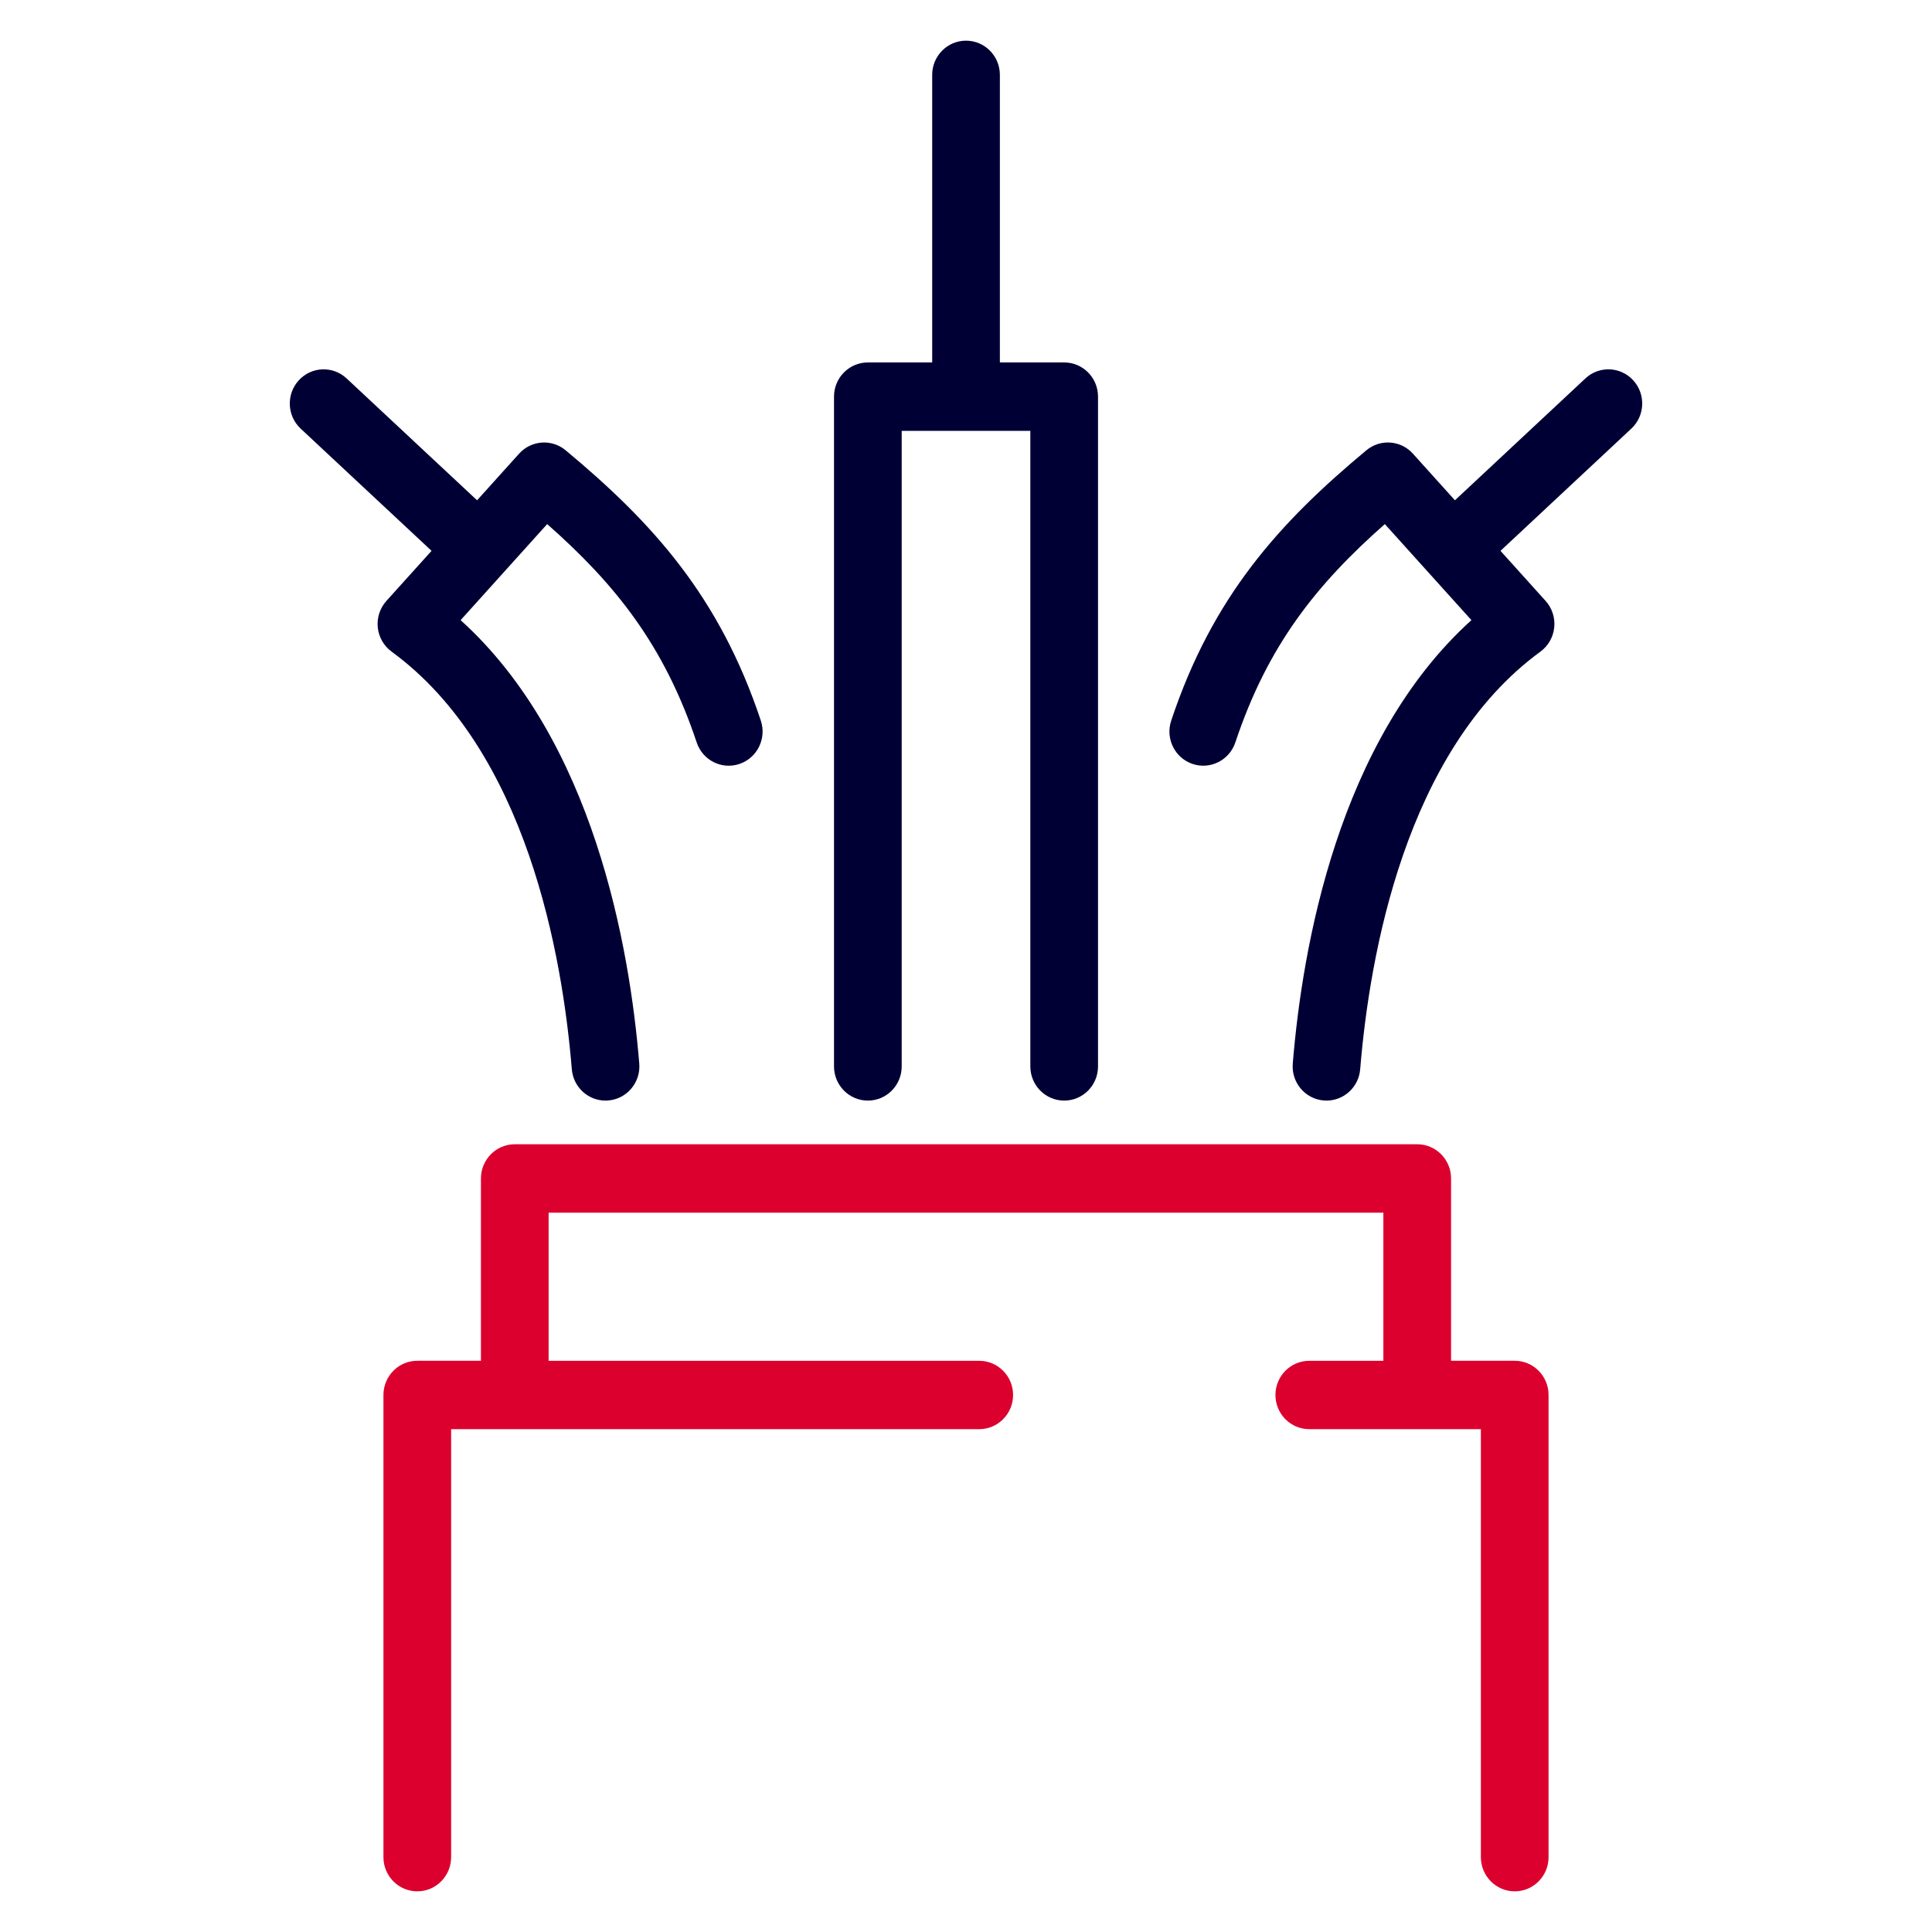
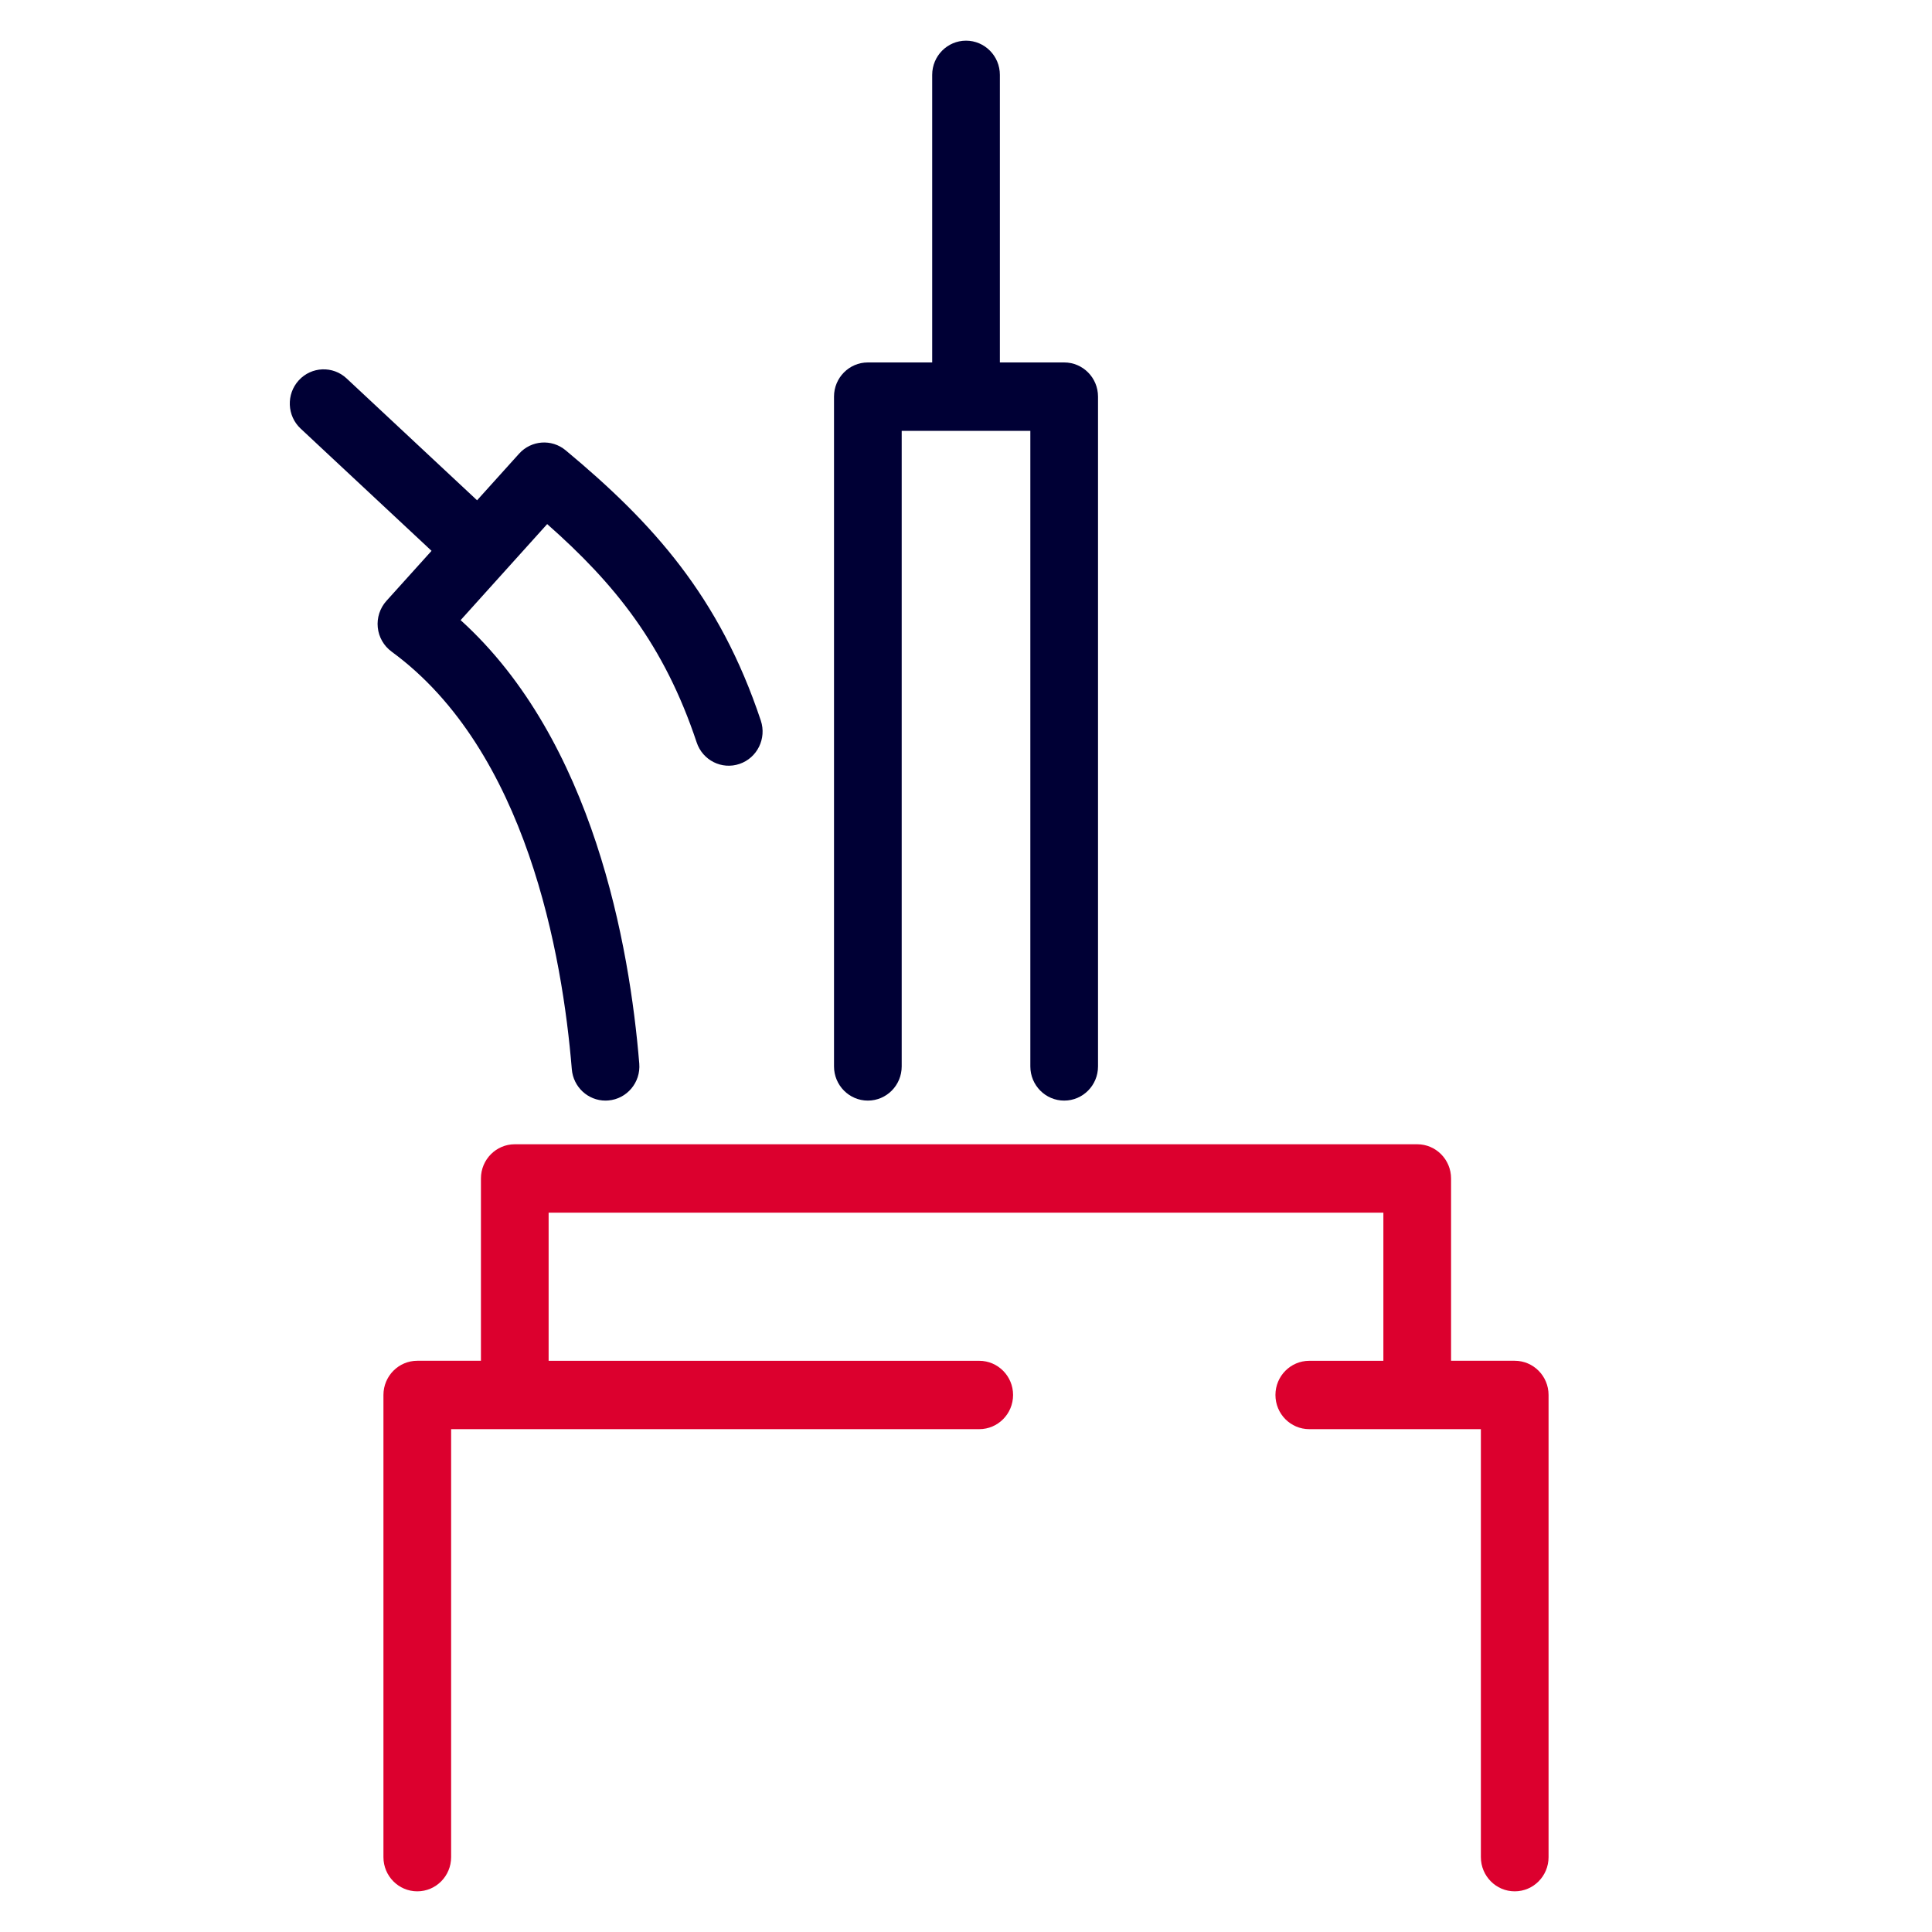
<svg xmlns="http://www.w3.org/2000/svg" width="60" height="60" viewBox="0 0 60 60" fill="none">
  <path d="M47.041 42.26H45.064V36.598C45.064 36.012 44.594 35.536 44.013 35.536H15.987C15.407 35.536 14.936 36.012 14.936 36.598V42.26H12.959C12.379 42.26 11.908 42.736 11.908 43.322V57.675C11.908 58.262 12.379 58.737 12.959 58.737C13.54 58.737 14.01 58.262 14.01 57.675V44.384H30.411C30.991 44.384 31.462 43.909 31.462 43.322C31.462 42.736 30.991 42.261 30.411 42.261H17.038V37.66H42.962V42.261H40.661C40.08 42.261 39.61 42.736 39.61 43.322C39.61 43.909 40.08 44.384 40.661 44.384H45.99V57.675C45.99 58.262 46.461 58.737 47.041 58.737C47.622 58.737 48.092 58.262 48.092 57.675V43.322C48.092 42.736 47.622 42.26 47.041 42.26Z" fill="#DC002E" />
  <path d="M26.952 34.18C27.533 34.18 28.003 33.705 28.003 33.118V13.38H31.998V33.118C31.998 33.705 32.469 34.18 33.049 34.18C33.63 34.18 34.1 33.705 34.1 33.118V12.318C34.1 11.731 33.63 11.256 33.049 11.256H31.052V2.325C31.052 1.739 30.581 1.263 30.001 1.263C29.42 1.263 28.95 1.739 28.95 2.325V11.256H26.952C26.372 11.256 25.901 11.731 25.901 12.317V33.118C25.901 33.704 26.372 34.18 26.952 34.18V34.18Z" fill="#000035" />
-   <path d="M50.721 11.811C50.327 11.38 49.663 11.354 49.236 11.752L45.184 15.537L43.879 14.089C43.502 13.67 42.867 13.624 42.434 13.984C39.723 16.239 37.655 18.53 36.373 22.379C36.187 22.935 36.483 23.537 37.033 23.724C37.584 23.911 38.179 23.612 38.365 23.056C39.373 20.028 40.903 18.133 43.007 16.276L45.696 19.259C41.568 22.991 40.445 29.395 40.148 33.031C40.1 33.615 40.53 34.128 41.108 34.176C41.138 34.179 41.167 34.18 41.196 34.18C41.737 34.18 42.197 33.76 42.242 33.205C42.531 29.679 43.642 23.304 47.839 20.237C48.081 20.06 48.238 19.786 48.268 19.486C48.299 19.185 48.202 18.885 48 18.662L46.599 17.107L50.663 13.311C51.089 12.913 51.115 12.241 50.721 11.811L50.721 11.811Z" fill="#000035" />
  <path d="M12.161 20.237C16.358 23.305 17.469 29.679 17.758 33.206C17.804 33.761 18.263 34.18 18.804 34.18C18.834 34.18 18.863 34.179 18.892 34.176C19.471 34.128 19.901 33.615 19.853 33.031C19.555 29.395 18.432 22.992 14.305 19.259L16.993 16.276C19.098 18.133 20.627 20.029 21.636 23.057C21.821 23.613 22.417 23.912 22.967 23.724C23.517 23.537 23.813 22.935 23.628 22.379C22.346 18.53 20.277 16.239 17.566 13.984C17.134 13.624 16.498 13.671 16.121 14.089L14.816 15.537L10.764 11.752C10.338 11.354 9.673 11.381 9.279 11.811C8.885 12.242 8.911 12.914 9.338 13.312L13.402 17.107L12 18.662C11.799 18.886 11.701 19.186 11.732 19.486C11.763 19.787 11.919 20.06 12.162 20.237L12.161 20.237Z" fill="#000035" />
</svg>